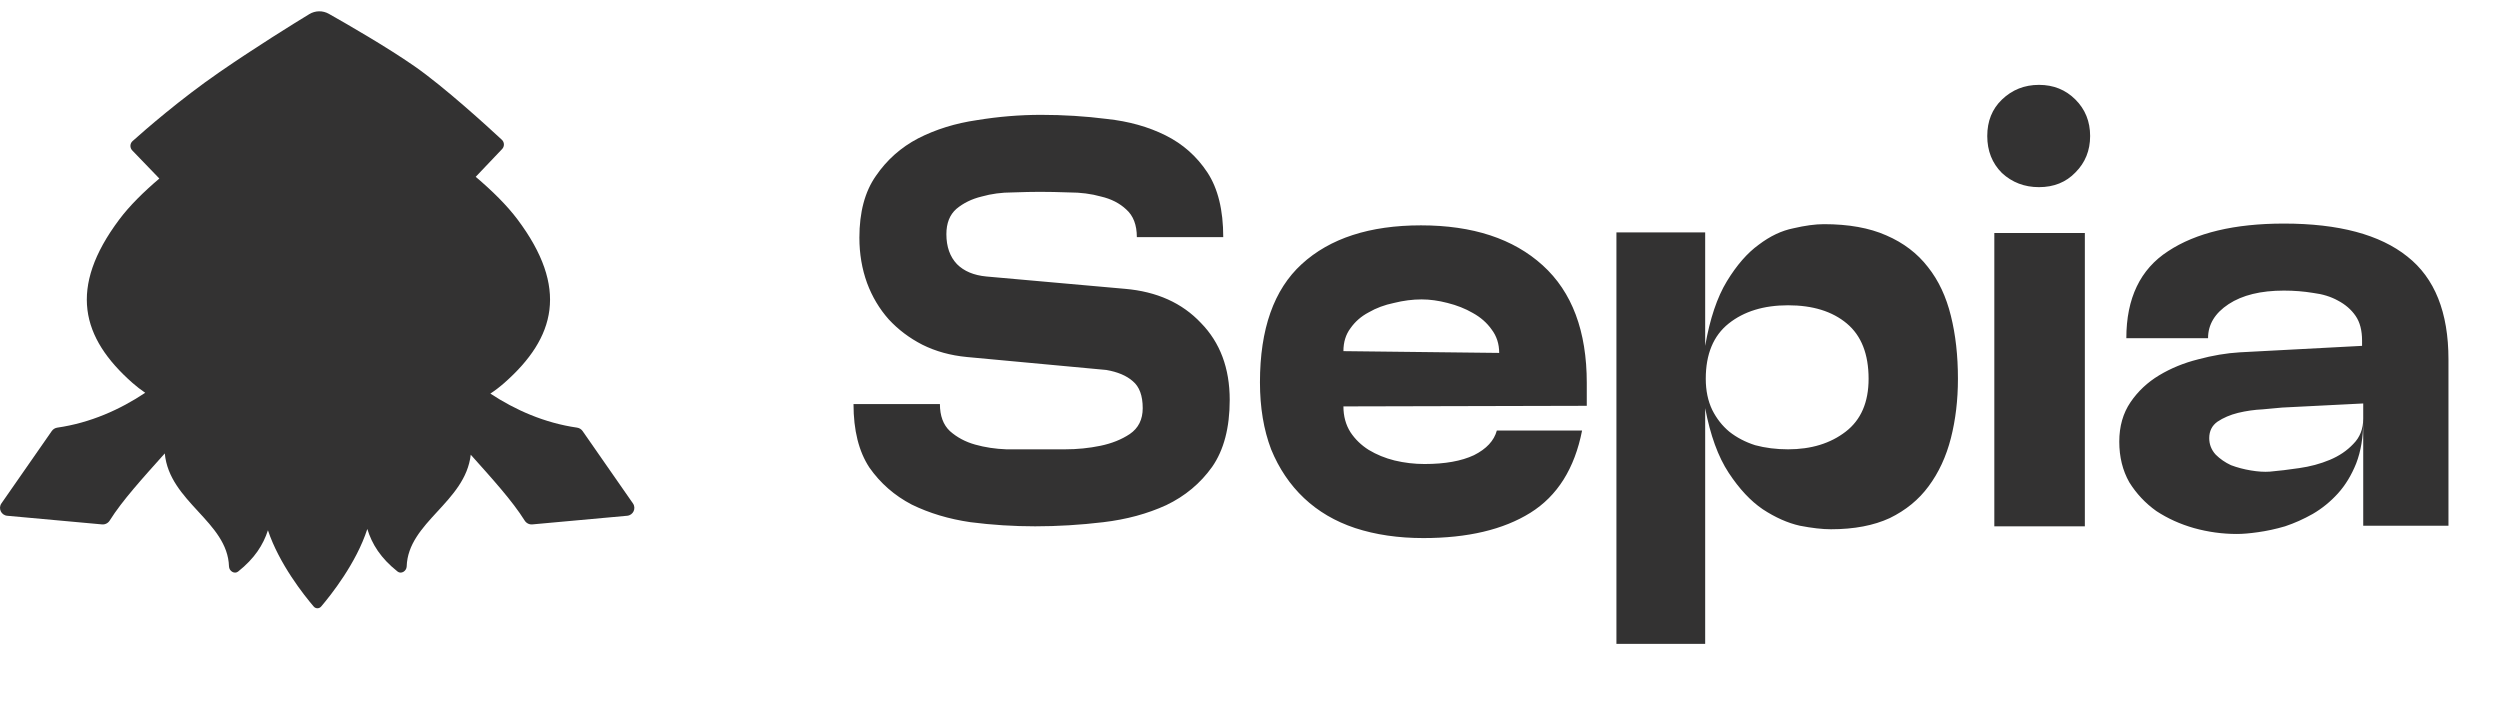
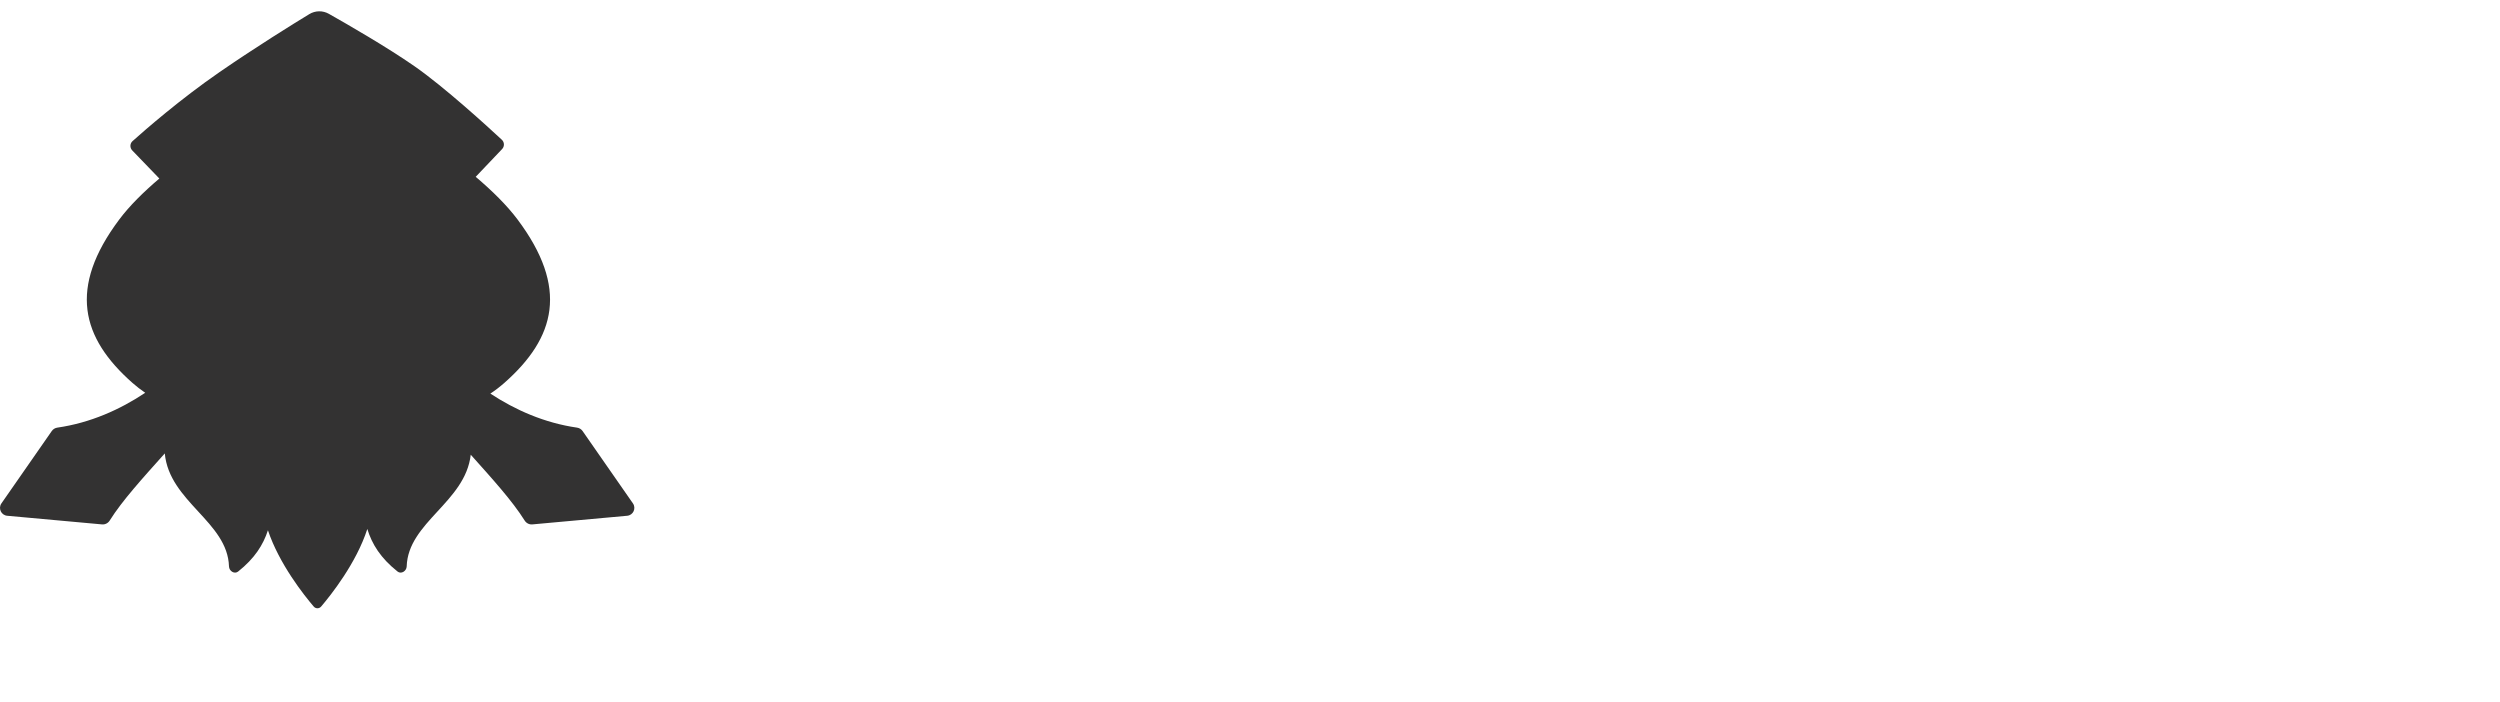
<svg xmlns="http://www.w3.org/2000/svg" width="114" height="32" viewBox="0 0 114 32" fill="none">
-   <path d="M39.188 10.839C39.188 9.677 39.438 8.739 39.939 8.024C40.439 7.292 41.082 6.72 41.869 6.309C42.673 5.898 43.566 5.621 44.549 5.478C45.532 5.317 46.506 5.237 47.471 5.237C48.489 5.237 49.49 5.299 50.473 5.424C51.474 5.531 52.367 5.782 53.154 6.175C53.94 6.568 54.574 7.131 55.057 7.863C55.539 8.596 55.78 9.579 55.78 10.812H51.84C51.84 10.258 51.679 9.838 51.358 9.552C51.054 9.266 50.67 9.07 50.205 8.962C49.758 8.837 49.276 8.775 48.758 8.775C48.257 8.757 47.81 8.748 47.417 8.748C47.078 8.748 46.658 8.757 46.157 8.775C45.675 8.775 45.21 8.837 44.764 8.962C44.317 9.07 43.933 9.257 43.611 9.525C43.307 9.793 43.155 10.178 43.155 10.678C43.155 11.25 43.316 11.706 43.638 12.045C43.959 12.367 44.406 12.554 44.978 12.608L51.304 13.171C52.751 13.296 53.904 13.814 54.762 14.726C55.637 15.619 56.075 16.79 56.075 18.237C56.075 19.506 55.807 20.524 55.271 21.293C54.735 22.043 54.038 22.624 53.18 23.035C52.322 23.428 51.367 23.687 50.312 23.812C49.258 23.938 48.221 24 47.203 24C46.22 24 45.237 23.938 44.254 23.812C43.271 23.669 42.378 23.401 41.574 23.008C40.788 22.597 40.144 22.034 39.644 21.32C39.161 20.587 38.92 19.622 38.92 18.425H42.86C42.86 18.961 43.012 19.372 43.316 19.658C43.638 19.944 44.022 20.149 44.469 20.274C44.916 20.399 45.389 20.471 45.889 20.489C46.39 20.489 46.837 20.489 47.23 20.489C47.569 20.489 48.016 20.489 48.57 20.489C49.124 20.489 49.66 20.435 50.178 20.328C50.696 20.221 51.143 20.042 51.518 19.792C51.911 19.524 52.108 19.131 52.108 18.612C52.108 18.04 51.956 17.629 51.652 17.379C51.367 17.129 50.964 16.959 50.446 16.87L44.093 16.28C43.343 16.209 42.664 16.021 42.056 15.717C41.467 15.414 40.957 15.029 40.528 14.565C40.099 14.082 39.769 13.528 39.537 12.903C39.304 12.259 39.188 11.572 39.188 10.839ZM64.906 24.536C63.762 24.536 62.725 24.384 61.796 24.08C60.885 23.777 60.108 23.321 59.464 22.713C58.821 22.106 58.321 21.364 57.963 20.489C57.623 19.595 57.454 18.576 57.454 17.433C57.454 15.002 58.088 13.207 59.357 12.045C60.644 10.866 62.457 10.276 64.798 10.276C67.157 10.276 69.007 10.883 70.347 12.099C71.687 13.314 72.357 15.101 72.357 17.46V18.505L61.26 18.532C61.26 18.979 61.367 19.372 61.582 19.711C61.796 20.033 62.073 20.301 62.413 20.515C62.77 20.73 63.163 20.891 63.592 20.998C64.039 21.105 64.495 21.159 64.959 21.159C65.888 21.159 66.639 21.025 67.211 20.757C67.783 20.471 68.131 20.095 68.256 19.631H72.143C71.803 21.364 71.017 22.615 69.784 23.384C68.551 24.152 66.925 24.536 64.906 24.536ZM61.26 16.012L68.363 16.093C68.363 15.682 68.247 15.324 68.015 15.02C67.8 14.717 67.514 14.466 67.157 14.27C66.818 14.073 66.433 13.921 66.004 13.814C65.594 13.707 65.2 13.653 64.825 13.653C64.414 13.653 63.994 13.707 63.565 13.814C63.136 13.903 62.752 14.046 62.413 14.243C62.073 14.422 61.796 14.663 61.582 14.967C61.367 15.253 61.26 15.601 61.26 16.012ZM77.756 10.598V15.771C77.971 14.538 78.301 13.555 78.748 12.822C79.195 12.09 79.677 11.536 80.196 11.161C80.714 10.767 81.241 10.517 81.777 10.41C82.313 10.285 82.778 10.222 83.171 10.222C84.297 10.222 85.244 10.392 86.012 10.732C86.799 11.071 87.433 11.554 87.915 12.179C88.398 12.787 88.746 13.528 88.961 14.404C89.175 15.262 89.282 16.218 89.282 17.272C89.282 18.237 89.175 19.139 88.961 19.979C88.746 20.819 88.407 21.552 87.942 22.177C87.495 22.785 86.906 23.267 86.173 23.625C85.44 23.964 84.547 24.134 83.493 24.134C83.099 24.134 82.626 24.08 82.072 23.973C81.518 23.848 80.955 23.598 80.383 23.223C79.829 22.847 79.311 22.293 78.829 21.561C78.346 20.828 77.989 19.845 77.756 18.612V29.361H73.709V10.598H77.756ZM77.783 17.272C77.783 17.808 77.881 18.282 78.078 18.693C78.275 19.086 78.534 19.416 78.855 19.684C79.195 19.953 79.588 20.158 80.035 20.301C80.499 20.426 81 20.489 81.536 20.489C82.59 20.489 83.466 20.221 84.163 19.684C84.86 19.148 85.208 18.344 85.208 17.272C85.208 16.146 84.877 15.306 84.216 14.752C83.555 14.198 82.662 13.921 81.536 13.921C80.428 13.921 79.525 14.198 78.829 14.752C78.132 15.306 77.783 16.146 77.783 17.272ZM92.978 8.534C92.317 8.534 91.754 8.319 91.289 7.89C90.842 7.444 90.619 6.881 90.619 6.202C90.619 5.523 90.842 4.969 91.289 4.54C91.754 4.093 92.317 3.87 92.978 3.87C93.639 3.87 94.193 4.093 94.64 4.54C95.086 4.986 95.31 5.54 95.31 6.202C95.31 6.863 95.086 7.417 94.64 7.863C94.211 8.31 93.657 8.534 92.978 8.534ZM90.941 10.624H95.069V24H90.941V10.624ZM102 24.349C101.339 24.349 100.687 24.259 100.044 24.08C99.418 23.902 98.846 23.643 98.328 23.303C97.828 22.946 97.417 22.508 97.095 21.99C96.791 21.453 96.639 20.837 96.639 20.14C96.639 19.443 96.809 18.845 97.149 18.344C97.488 17.844 97.926 17.433 98.462 17.111C98.998 16.79 99.588 16.548 100.231 16.387C100.893 16.209 101.527 16.102 102.134 16.066L107.71 15.771V15.53C107.71 15.065 107.612 14.69 107.415 14.404C107.218 14.118 106.95 13.886 106.611 13.707C106.289 13.528 105.914 13.412 105.485 13.358C105.056 13.287 104.609 13.251 104.145 13.251C103.091 13.251 102.251 13.457 101.625 13.868C101 14.279 100.687 14.797 100.687 15.422H96.961C96.961 13.6 97.596 12.277 98.864 11.455C100.133 10.616 101.893 10.195 104.145 10.195C106.647 10.195 108.523 10.696 109.774 11.697C111.025 12.679 111.65 14.243 111.65 16.387V23.973H107.763V19.202C107.763 19.935 107.656 20.578 107.442 21.132C107.227 21.668 106.95 22.124 106.611 22.499C106.271 22.874 105.887 23.187 105.458 23.437C105.047 23.669 104.627 23.857 104.198 24C103.77 24.125 103.359 24.214 102.965 24.268C102.59 24.322 102.269 24.349 102 24.349ZM103.502 21.507C103.913 21.471 104.359 21.418 104.842 21.346C105.342 21.275 105.807 21.15 106.236 20.971C106.665 20.792 107.022 20.551 107.308 20.247C107.612 19.944 107.763 19.559 107.763 19.095V18.398L104.064 18.585C103.85 18.603 103.555 18.63 103.18 18.666C102.805 18.684 102.429 18.737 102.054 18.827C101.697 18.916 101.384 19.05 101.116 19.229C100.866 19.407 100.741 19.658 100.741 19.979C100.741 20.265 100.839 20.515 101.035 20.73C101.232 20.926 101.464 21.087 101.732 21.212C102.018 21.32 102.322 21.4 102.644 21.453C102.965 21.507 103.251 21.525 103.502 21.507Z" fill="#333232" />
  <path d="M14.105 0.644C14.378 0.478 14.717 0.473 14.995 0.63C15.829 1.101 17.646 2.147 18.895 3.016C20.269 3.972 22.234 5.77 22.885 6.374C23.006 6.487 23.01 6.676 22.896 6.797L21.692 8.063C22.447 8.703 23.115 9.362 23.598 10.006C25.939 13.128 25.339 15.395 22.998 17.46C22.796 17.638 22.583 17.801 22.361 17.948C23.492 18.693 24.83 19.287 26.314 19.5C26.415 19.515 26.506 19.57 26.565 19.654L28.862 22.955C29.02 23.181 28.874 23.494 28.599 23.519L24.272 23.913C24.132 23.925 23.998 23.855 23.924 23.736C23.364 22.841 22.448 21.832 21.466 20.735C21.218 22.9 18.608 23.81 18.545 25.829C18.538 26.041 18.296 26.194 18.13 26.063C17.354 25.448 16.959 24.806 16.75 24.121C16.248 25.68 15.083 27.143 14.645 27.657C14.554 27.764 14.395 27.764 14.304 27.657C13.871 27.15 12.73 25.718 12.218 24.18C12.004 24.843 11.61 25.466 10.857 26.063C10.69 26.194 10.449 26.041 10.442 25.829C10.378 23.792 7.721 22.883 7.514 20.676C6.512 21.796 5.573 22.825 5.003 23.736C4.929 23.855 4.795 23.925 4.655 23.913L0.328 23.519C0.053 23.494 -0.093 23.181 0.065 22.955L2.362 19.654C2.42 19.57 2.512 19.515 2.613 19.5C4.121 19.284 5.478 18.674 6.622 17.911C6.42 17.774 6.225 17.623 6.04 17.46C3.708 15.403 3.099 13.128 5.441 10.006C5.904 9.388 6.541 8.757 7.266 8.141L6.031 6.86C5.915 6.739 5.919 6.547 6.044 6.435C6.619 5.92 8.22 4.523 10.011 3.288C11.661 2.151 13.333 1.114 14.105 0.644Z" fill="#333232" />
</svg>